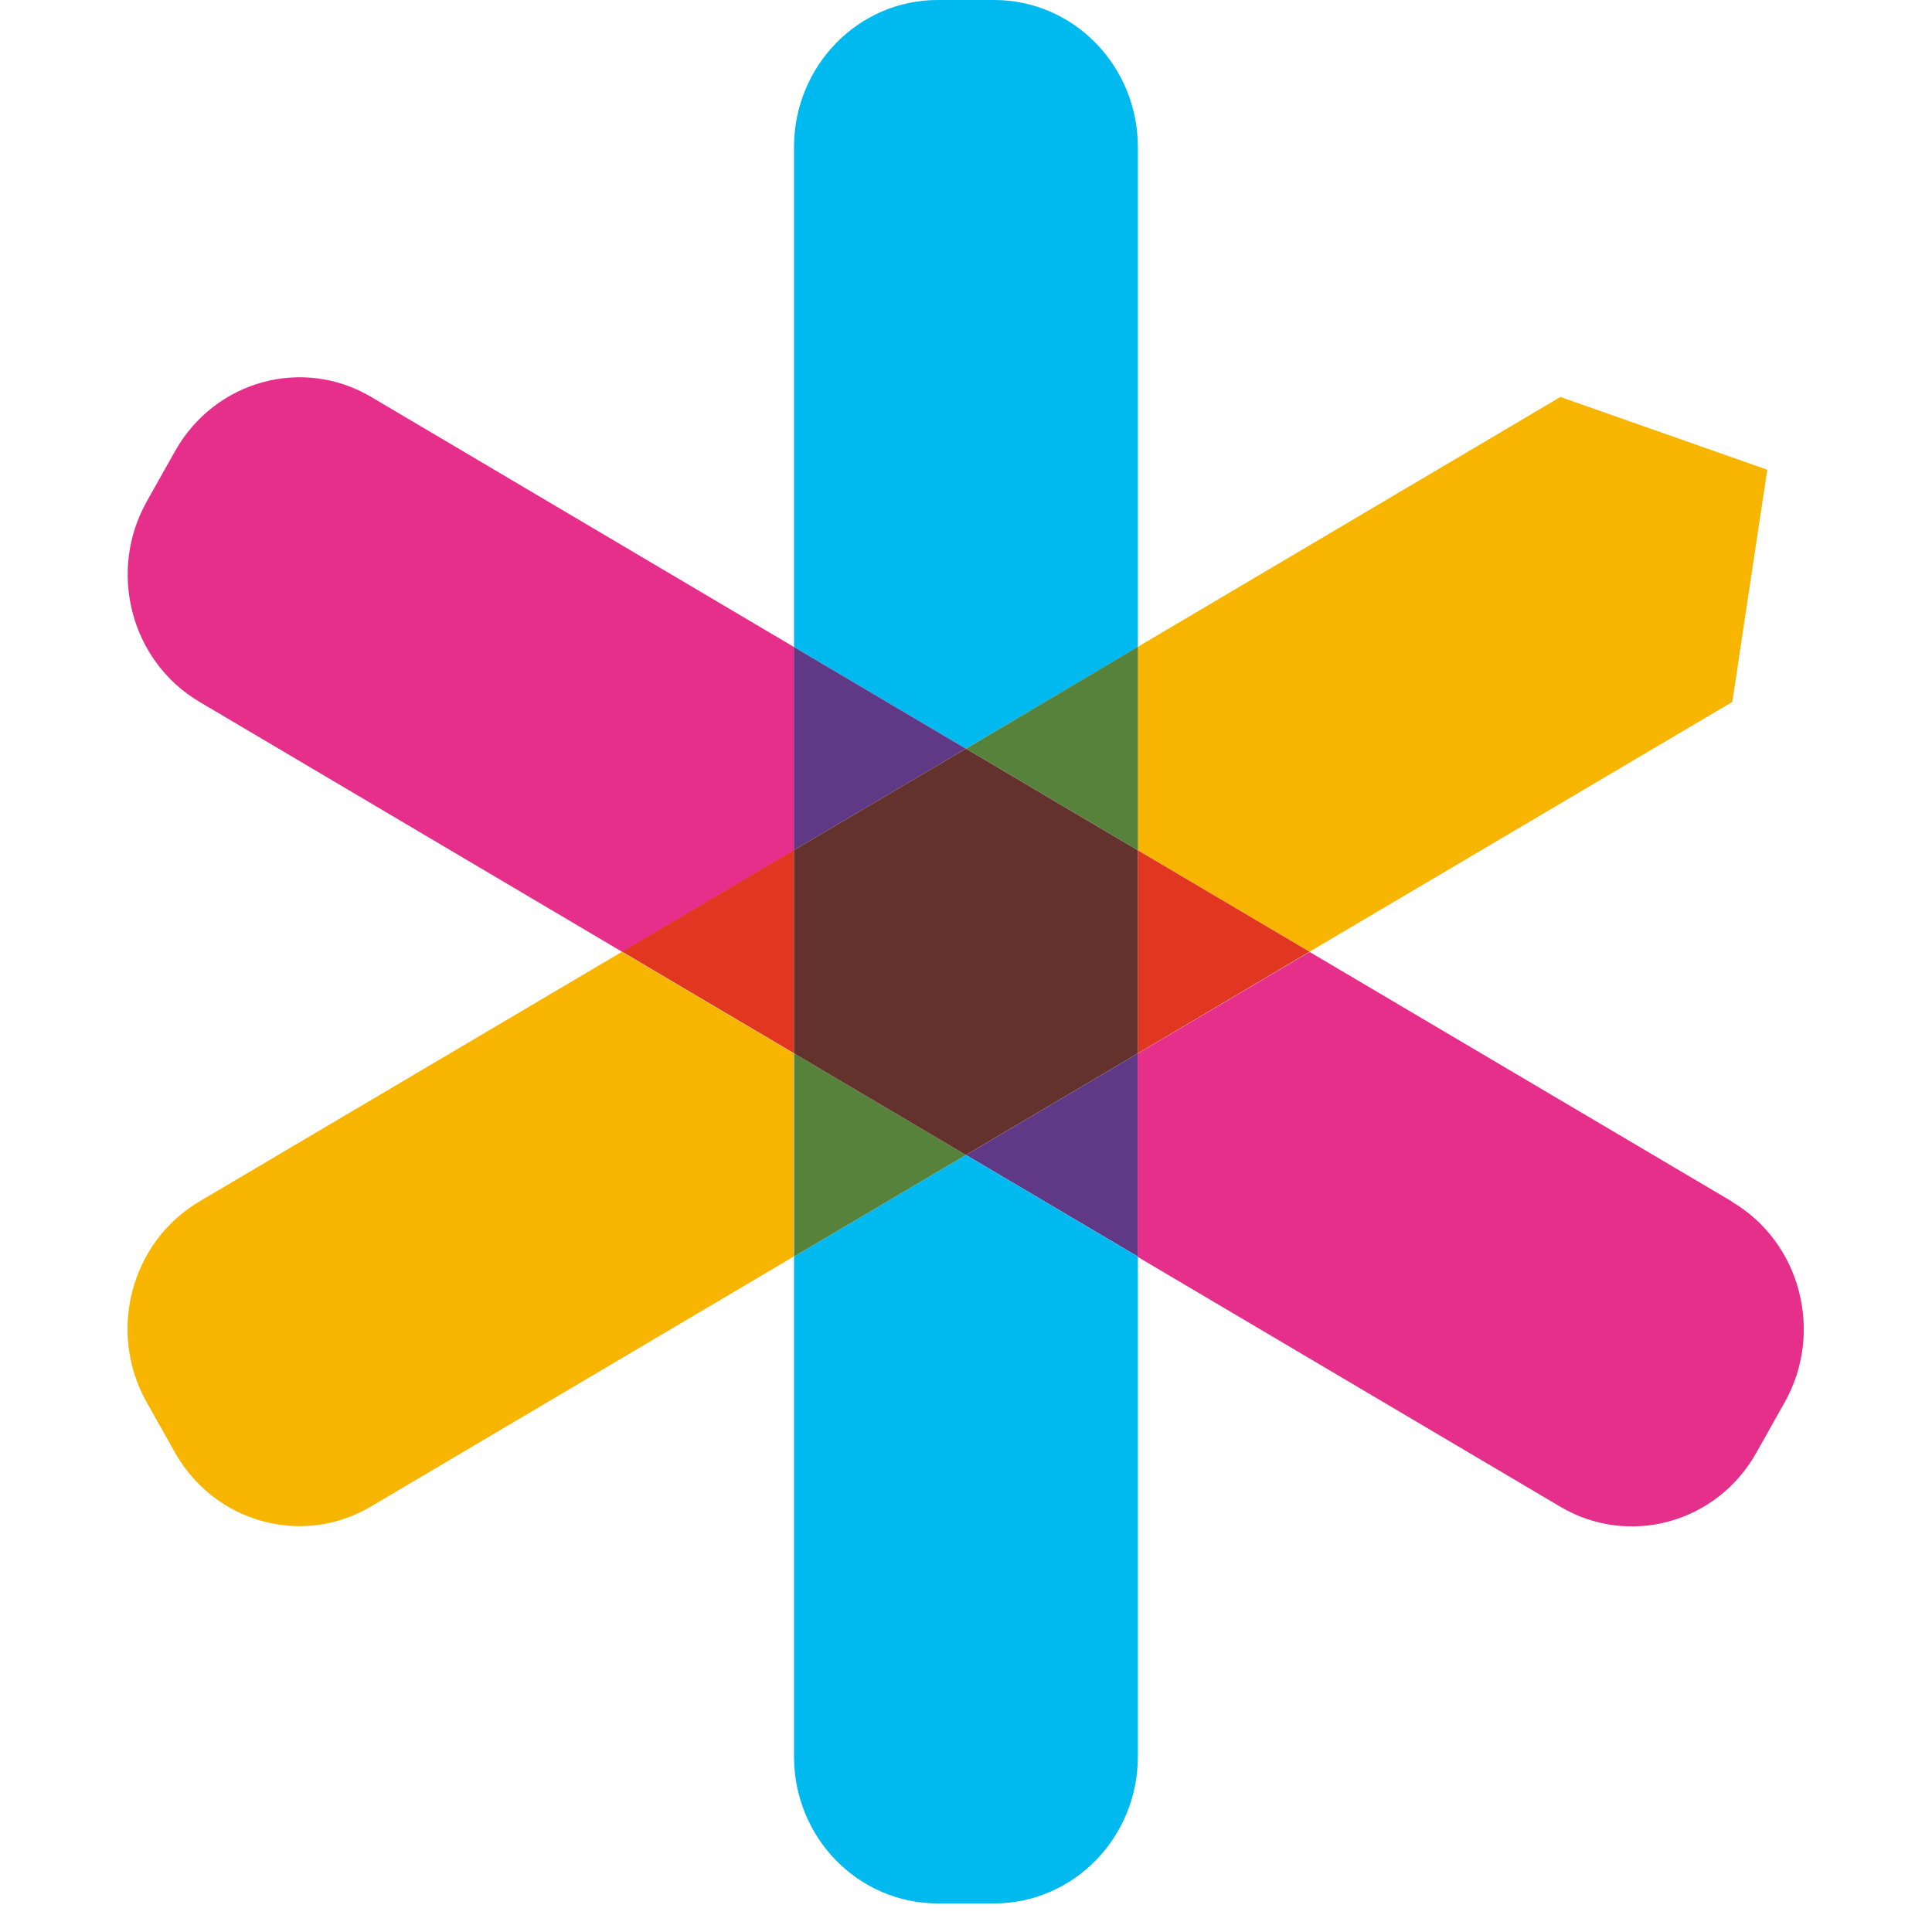
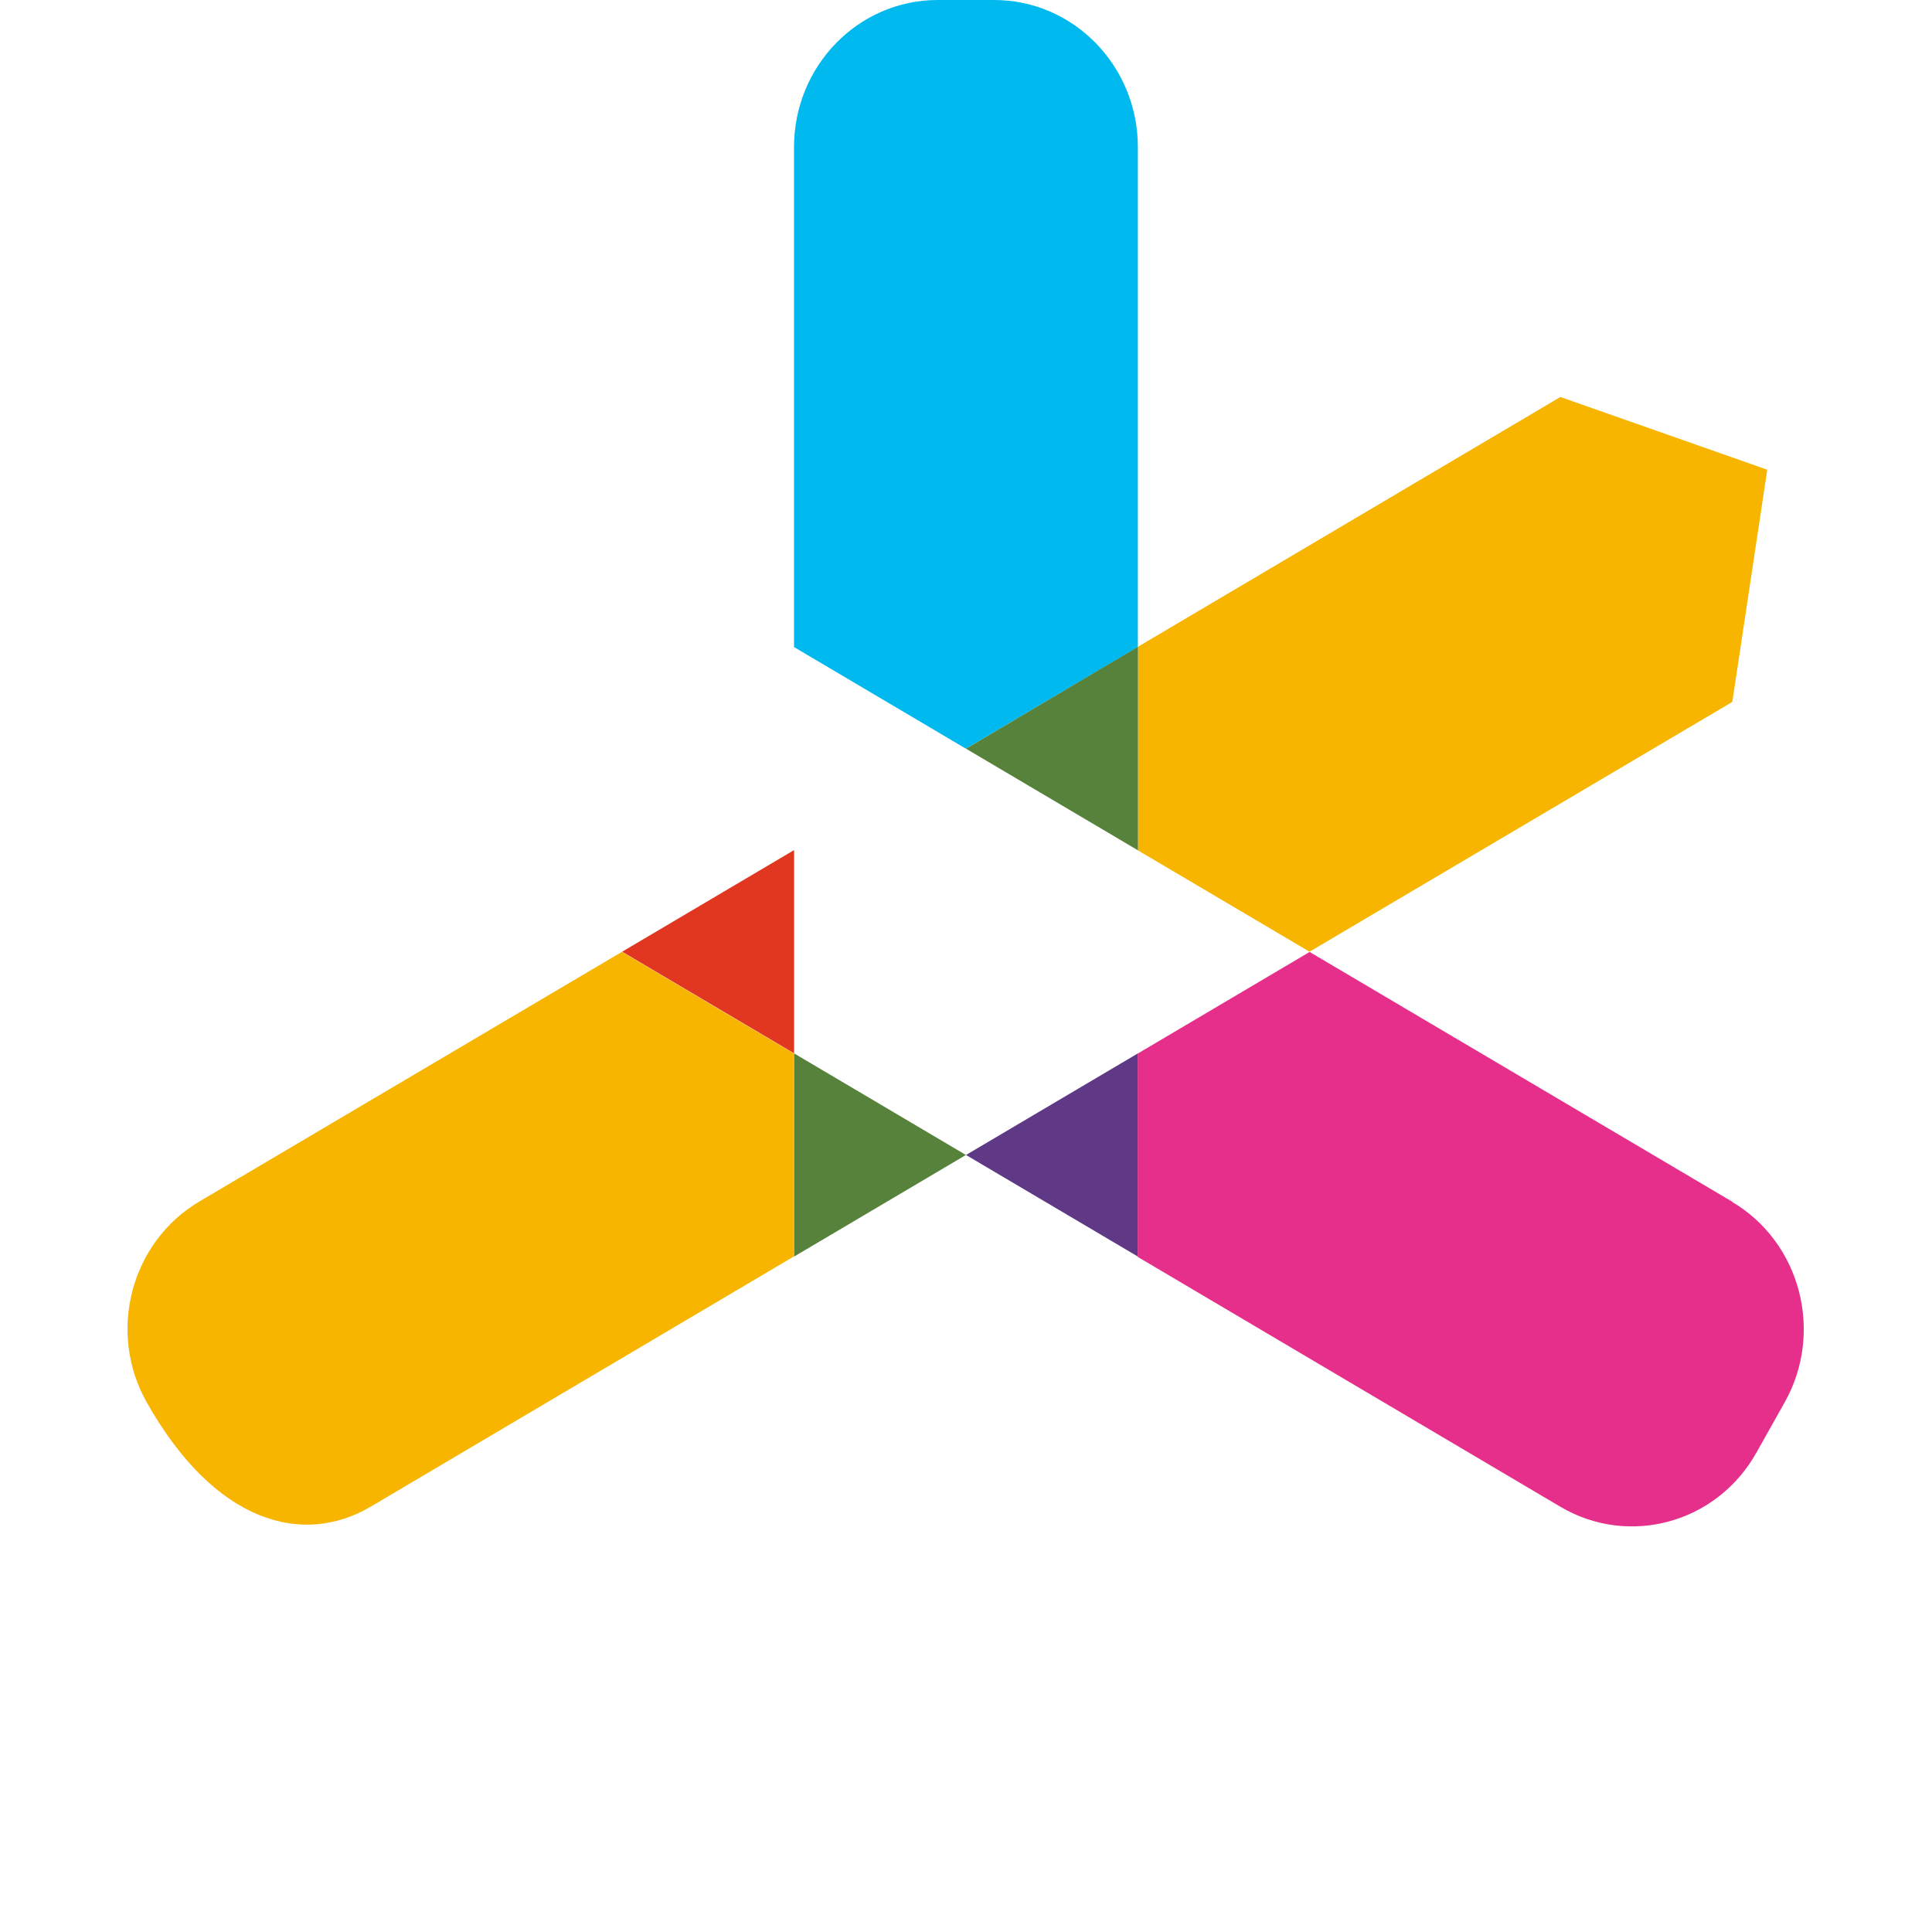
<svg xmlns="http://www.w3.org/2000/svg" width="48" height="48" viewBox="0 0 48 48" fill="none">
  <g clip-path="url(#clip0_1136_18787)">
    <g clip-path="url(#clip1_1136_18787)">
      <path d="M24 28.695L28.272 31.22V26.17L24 28.695Z" fill="#603986" />
      <path d="M28.27 16.07V3.657C28.27 1.637 26.672 0 24.699 0H23.297C21.325 0 19.727 1.637 19.727 3.657V16.076L23.998 18.601L28.27 16.076V16.07Z" fill="#00B9EF" />
-       <path d="M19.727 31.221V43.639C19.727 45.659 21.325 47.29 23.297 47.29H24.699C26.672 47.29 28.27 45.653 28.27 43.639V31.221L23.998 28.695L19.727 31.221Z" fill="#00B9EF" />
      <path d="M43.041 29.858L32.537 23.651L28.266 26.176V31.227L38.764 37.433C40.469 38.443 42.655 37.841 43.635 36.094L44.336 34.847C45.322 33.101 44.734 30.861 43.029 29.858H43.041Z" fill="#E62E8B" />
-       <path d="M19.728 16.076L9.224 9.863C7.519 8.853 5.339 9.456 4.353 11.202L3.652 12.449C2.665 14.196 3.248 16.429 4.959 17.439L15.463 23.651L19.734 21.126V16.076H19.728Z" fill="#E62E8B" />
-       <path d="M23.998 18.601L19.727 16.076V21.12L23.998 18.601Z" fill="#603986" />
-       <path d="M15.457 23.645L4.953 29.851C3.248 30.861 2.66 33.094 3.646 34.841L4.347 36.088C5.334 37.834 7.514 38.437 9.219 37.427L19.717 31.22V26.17L15.445 23.645H15.457Z" fill="#F8B500" />
+       <path d="M15.457 23.645L4.953 29.851C3.248 30.861 2.66 33.094 3.646 34.841C5.334 37.834 7.514 38.437 9.219 37.427L19.717 31.22V26.17L15.445 23.645H15.457Z" fill="#F8B500" />
      <path d="M32.535 23.645L43.039 17.439L43.907 11.67L38.767 9.863L28.27 16.07V21.126L32.535 23.645Z" fill="#F8B500" />
      <path d="M28.272 21.126V16.07L24 18.601L28.272 21.126Z" fill="#57823B" />
      <path d="M19.727 26.17V31.22L23.998 28.695L19.727 26.17Z" fill="#57823B" />
-       <path d="M28.27 26.17L32.535 23.645L28.27 21.126V26.17Z" fill="#E13721" />
      <path d="M19.729 21.12L15.457 23.645L19.729 26.17V21.12Z" fill="#E13721" />
-       <path d="M23.998 18.601L19.727 21.12V26.17L23.998 28.695L28.27 26.17V21.126L23.998 18.601Z" fill="#63322D" />
    </g>
  </g>
  <defs>
    <clipPath id="clip0_1136_18787">
      <rect width="44" height="48" fill="white" transform="translate(2)" />
    </clipPath>
    <clipPath id="clip1_1136_18787">
      <rect width="76.593" height="71.172" fill="white" transform="translate(-14.297)" />
    </clipPath>
  </defs>
</svg>